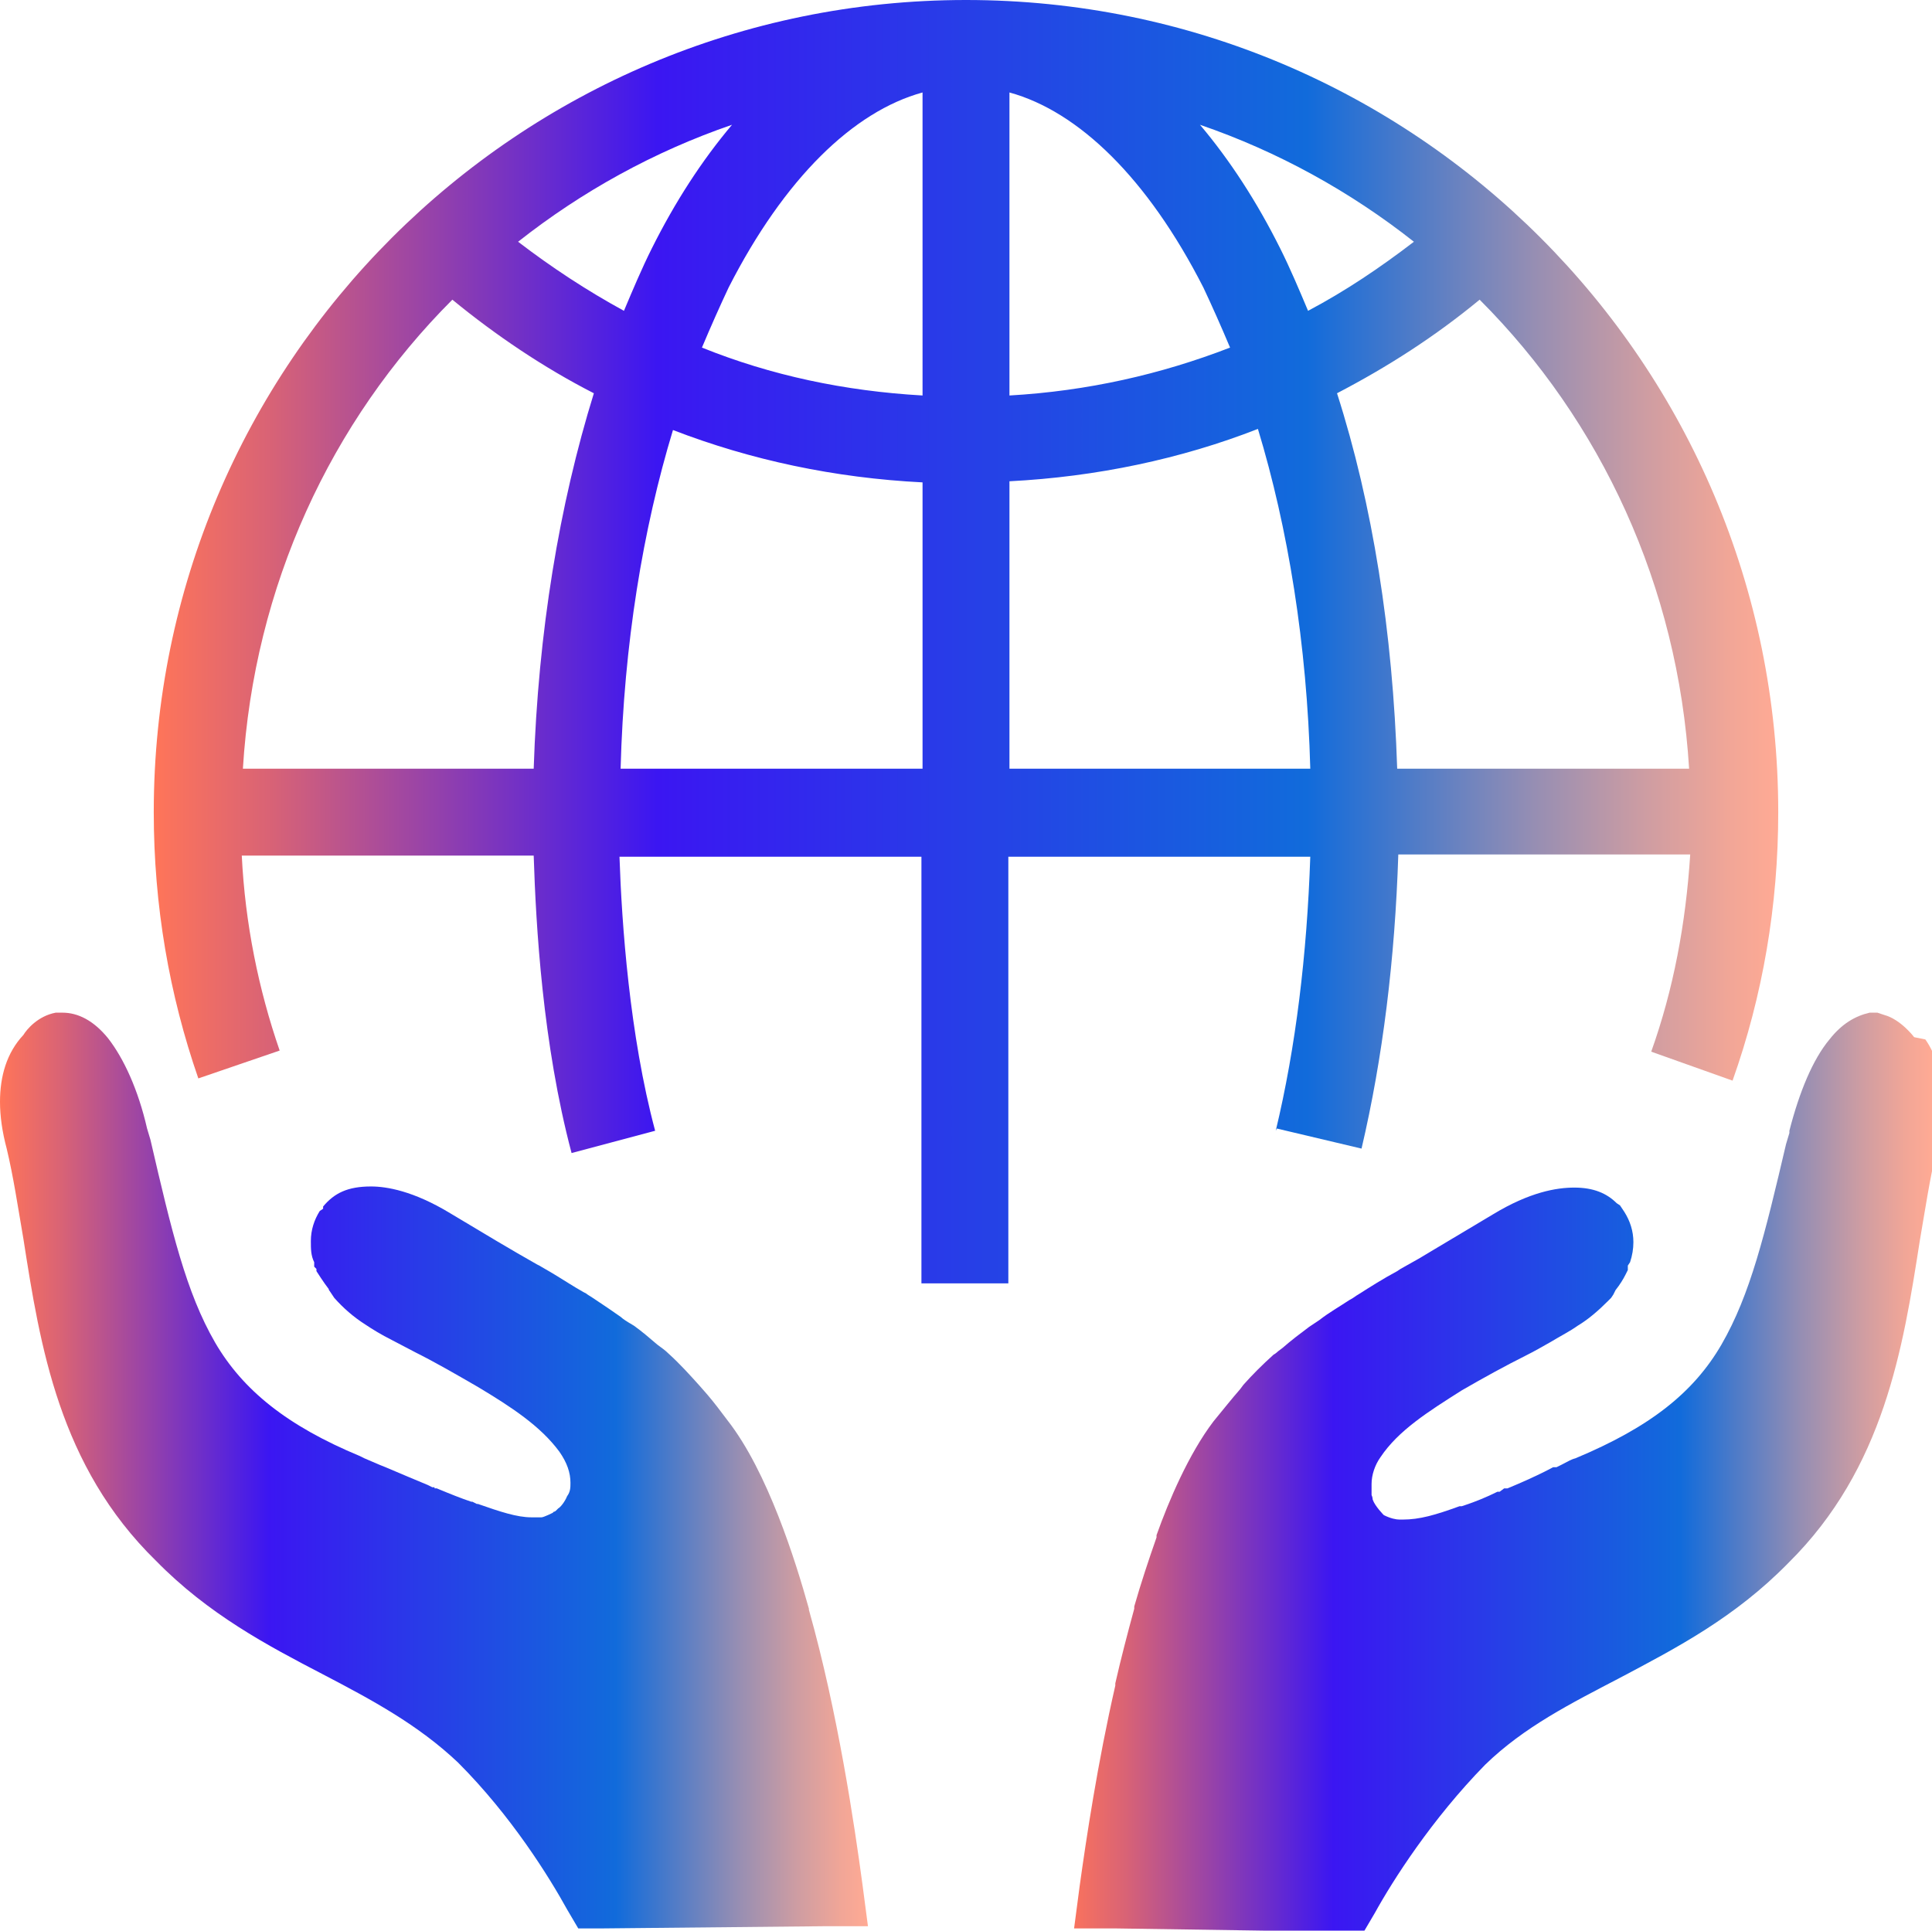
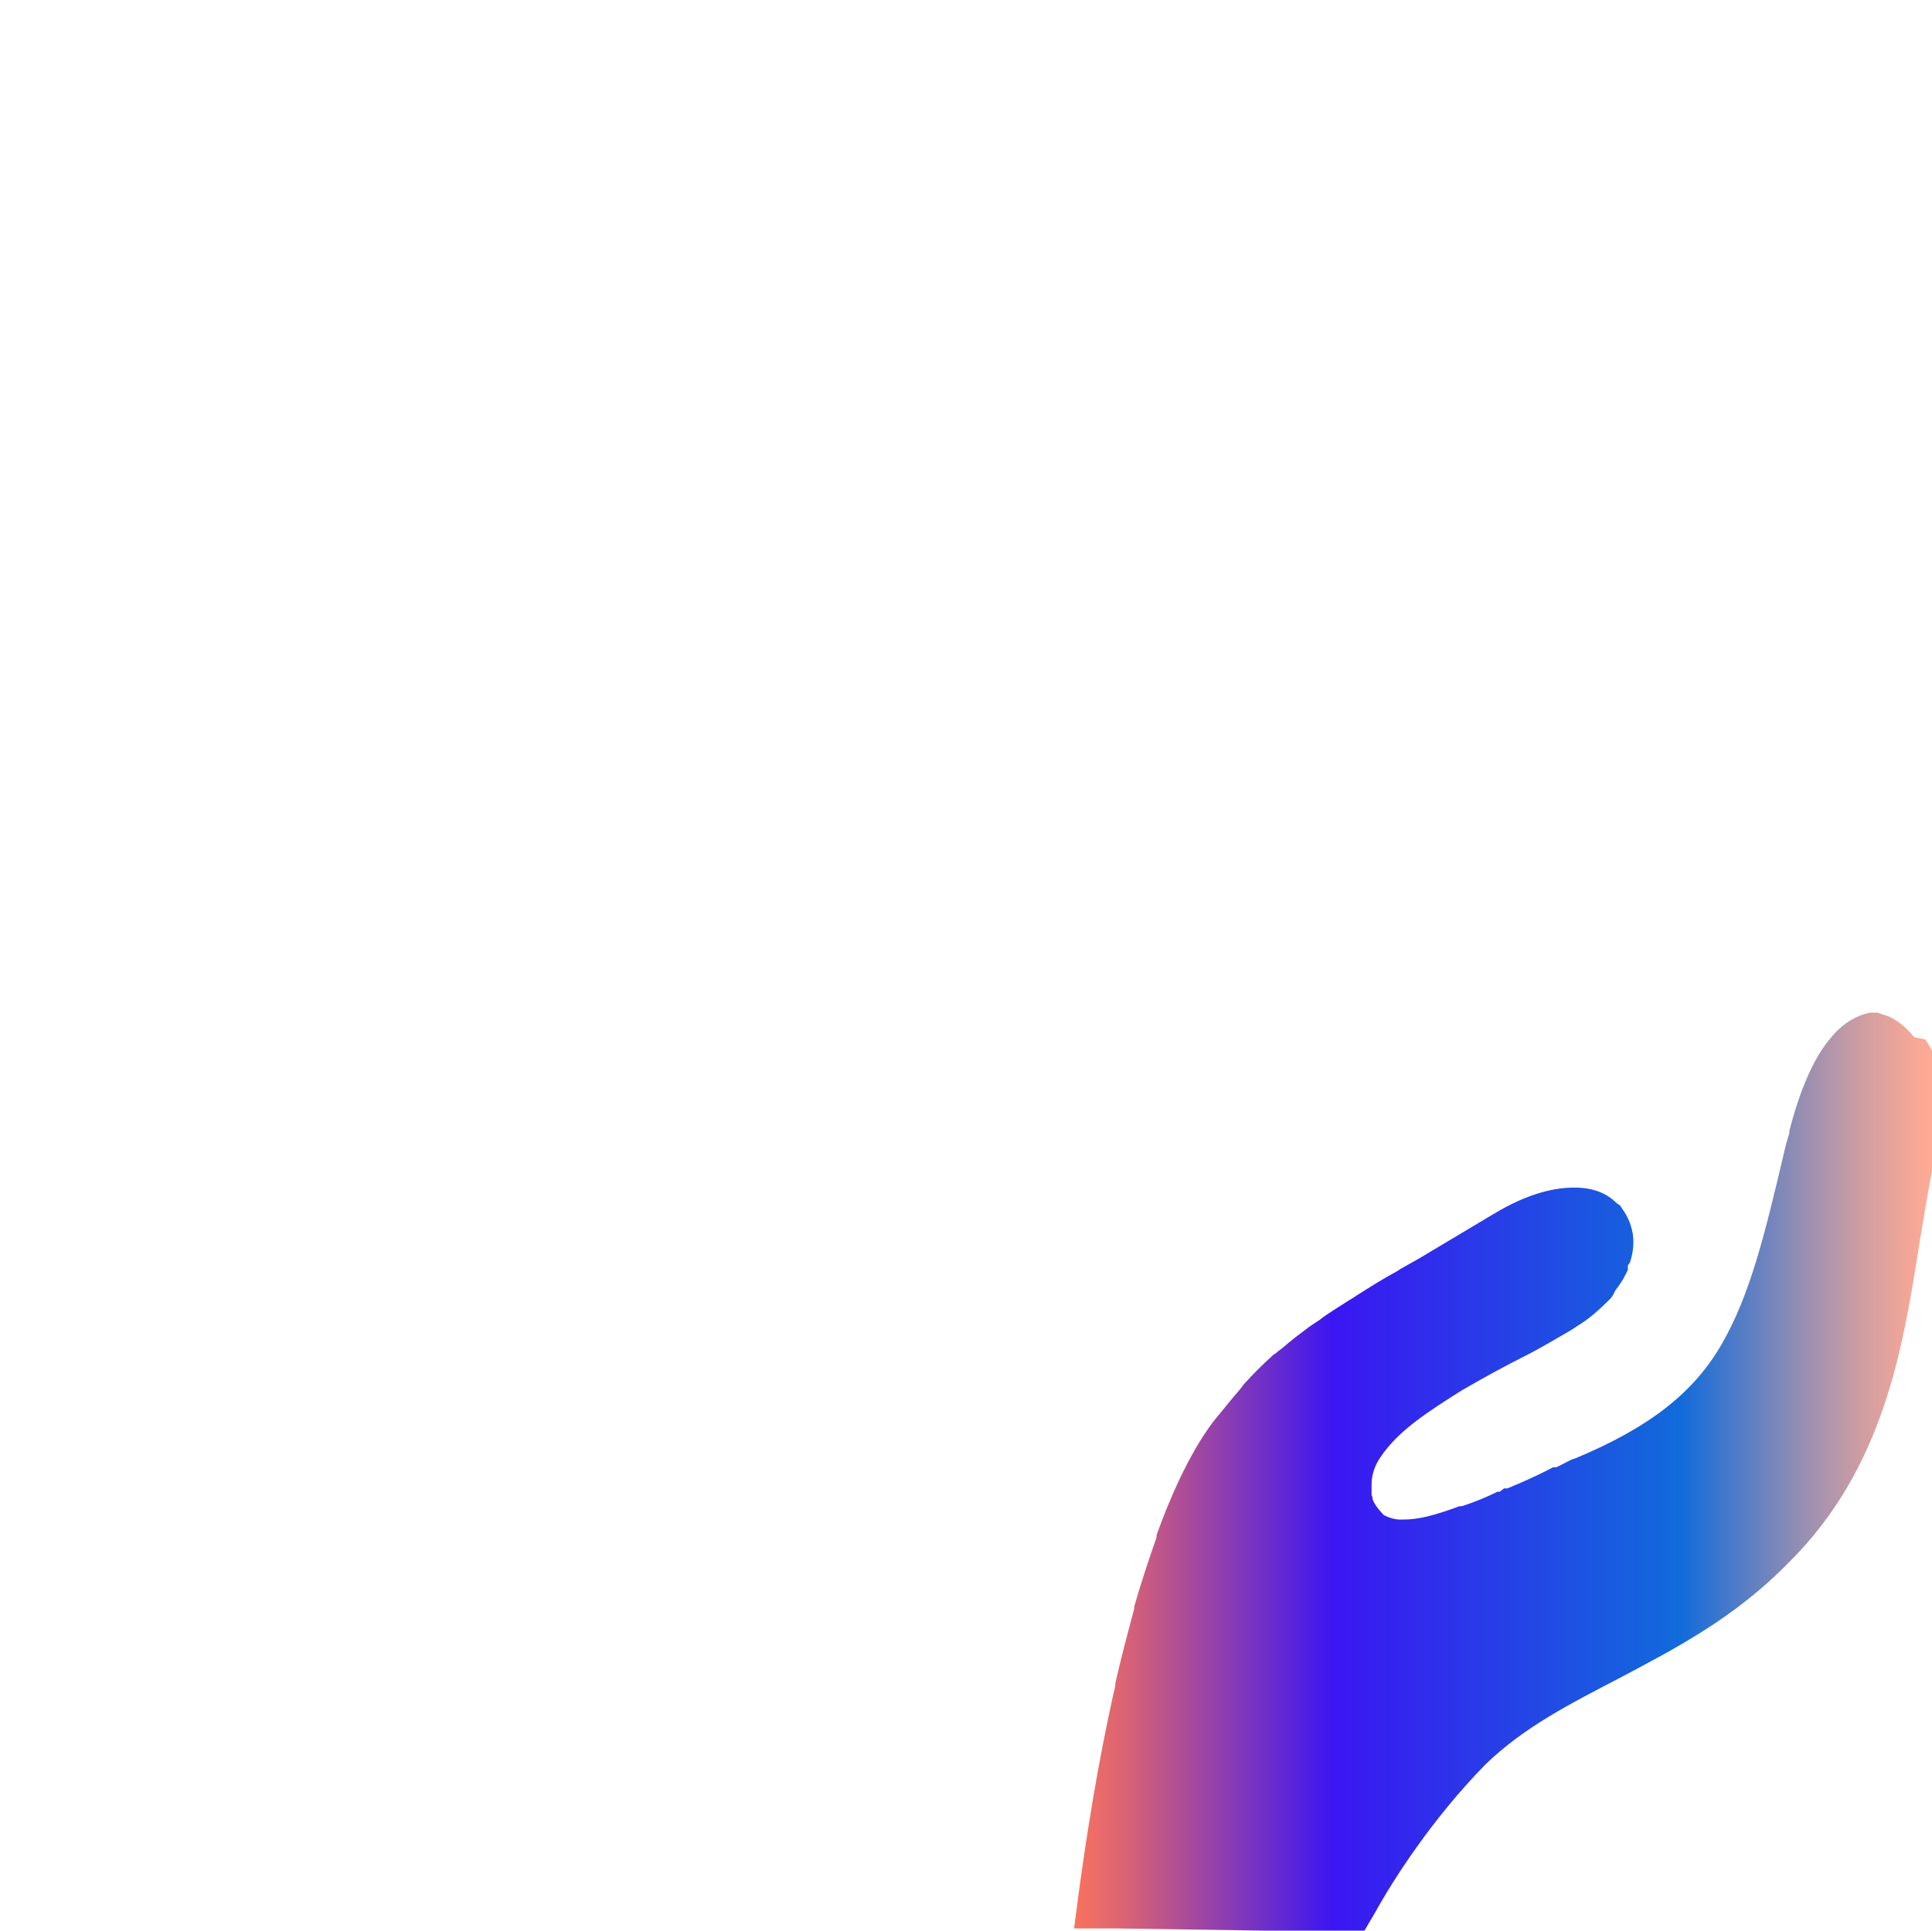
<svg xmlns="http://www.w3.org/2000/svg" xmlns:xlink="http://www.w3.org/1999/xlink" id="Layer_2" viewBox="0 0 17.34 17.33">
  <defs>
    <style>.cls-1{fill:url(#Linear_Gradient_3);}.cls-2{fill:url(#Linear_Gradient_3-2);}.cls-3{fill:url(#Linear_Gradient_3-3);}</style>
    <linearGradient id="Linear_Gradient_3" x1="0" y1="13.21" x2="7.79" y2="13.21" gradientUnits="userSpaceOnUse">
      <stop offset="0" stop-color="#ff7559" />
      <stop offset=".07" stop-color="#d96375" />
      <stop offset=".21" stop-color="#7c35be" />
      <stop offset=".31" stop-color="#3b16f2" />
      <stop offset=".71" stop-color="#116bdb" />
      <stop offset=".77" stop-color="#4a7ac9" />
      <stop offset=".85" stop-color="#968eb3" />
      <stop offset=".92" stop-color="#cf9da2" />
      <stop offset=".97" stop-color="#f1a697" />
      <stop offset="1" stop-color="#ffaa94" />
    </linearGradient>
    <linearGradient id="Linear_Gradient_3-2" x1="9.55" y1="13.21" x2="17.34" y2="13.21" xlink:href="#Linear_Gradient_3" />
    <linearGradient id="Linear_Gradient_3-3" x1="1.38" y1="5.76" x2="15.96" y2="5.76" xlink:href="#Linear_Gradient_3" />
  </defs>
  <g id="Layer_1-2">
    <g>
-       <path class="cls-1" d="M7.26,14.46h0s0-.02,0-.02c-.12-.43-.37-1.23-.73-1.69-.06-.08-.12-.16-.18-.23l-.07-.08c-.09-.1-.18-.2-.28-.29-.03-.03-.06-.05-.1-.08-.07-.06-.14-.12-.21-.17l-.05-.03s-.05-.03-.07-.05c-.07-.05-.16-.11-.25-.17-.03-.02-.05-.03-.06-.04h0s-.02-.01-.02-.01c-.09-.05-.18-.11-.28-.17l-.12-.07h0s-.02-.01-.02-.01c-.23-.13-.48-.28-.78-.46-.33-.2-.57-.24-.71-.24-.21,0-.33,.06-.43,.18v.02s-.03,.02-.03,.02c-.05,.08-.08,.17-.08,.27,0,.07,0,.13,.03,.19h0s0,.02,0,.02v.02s.02,.02,.02,.02v.02s.07,.11,.11,.16c0,0,0,.01,.01,.02l.02,.03,.02,.03c.08,.09,.17,.17,.28,.24,.06,.04,.14,.09,.24,.14l.21,.11c.18,.09,.37,.2,.56,.31,.3,.18,.56,.35,.73,.58,.07,.1,.1,.19,.1,.28,0,.04,0,.08-.03,.12-.02,.05-.06,.1-.08,.11h0s-.02,.02-.02,.02c0,0-.01,.01-.02,.01h0s-.01,.01-.01,.01h0s-.08,.04-.1,.04h-.06s-.01,0-.03,0c-.13,0-.28-.05-.48-.12h-.01s-.04-.02-.04-.02h-.01s0,0,0,0c-.09-.03-.19-.07-.31-.12h-.02s0-.01,0-.01h0s0,0,0,0h0s0,0,0,0h-.02s-.04-.02-.04-.02c-.12-.05-.24-.1-.38-.16l-.05-.02c-.05-.02-.09-.04-.14-.06l-.04-.02c-.65-.27-1.05-.59-1.3-1.02-.26-.45-.39-1-.58-1.82l-.03-.1c-.08-.35-.21-.63-.35-.81-.13-.16-.27-.23-.41-.23h-.06c-.16,.03-.26,.15-.29,.2C.06,9.45,0,9.66,0,9.89,0,10.02,.02,10.16,.06,10.31c.06,.25,.1,.52,.15,.81,.15,.96,.32,2.04,1.19,2.89,.47,.48,1,.76,1.5,1.02,.44,.23,.85,.45,1.21,.79,.48,.48,.82,1.03,.98,1.32l.1,.17h.2s2.02-.02,2.02-.02h.38s-.05-.38-.05-.38c-.07-.52-.22-1.54-.48-2.46Zm-2.13-.57h0s0,0,0,0Z" />
      <path class="cls-2" d="M17.18,9.31s-.12-.16-.27-.2l-.06-.02h-.07c-.13,.03-.25,.1-.36,.24-.15,.18-.27,.47-.36,.82v.02s-.03,.1-.03,.1c-.19,.81-.32,1.35-.58,1.8-.25,.43-.64,.74-1.31,1.02-.04,.01-.07,.03-.11,.05l-.06,.03h-.03c-.15,.08-.29,.14-.41,.19h-.03s-.04,.03-.04,.03h-.02c-.1,.05-.2,.09-.29,.12h0s-.03,.01-.03,.01h-.01s-.01,0-.01,0c-.22,.08-.36,.12-.51,.12,0,0-.01,0-.02,0h0s-.01,0-.01,0c-.03,0-.08-.01-.14-.04h0s0,0,0,0h0s0,0,0,0h0s-.08-.08-.1-.14c0-.02-.01-.04-.01-.04h0v-.06s0-.03,0-.04c0-.08,.03-.17,.08-.24,.16-.24,.43-.41,.73-.6,.19-.11,.39-.22,.57-.31,.08-.04,.15-.08,.22-.12,.1-.06,.18-.1,.25-.15,.1-.06,.19-.14,.27-.22l.03-.03,.02-.03s.01-.02,.02-.04c.04-.05,.07-.1,.09-.14l.02-.04v-.04s.02-.03,.02-.03c.02-.06,.03-.12,.03-.18,0-.1-.03-.19-.08-.27l-.04-.06-.03-.02c-.09-.09-.21-.14-.38-.14h0c-.16,0-.4,.04-.73,.24-.25,.15-.47,.28-.67,.4l-.16,.09-.03,.02c-.13,.07-.24,.14-.35,.21-.02,.01-.04,.03-.08,.05-.09,.06-.18,.11-.27,.18-.03,.02-.06,.04-.09,.06-.08,.06-.16,.12-.24,.19l-.04,.03s-.02,.02-.04,.03c-.1,.09-.19,.18-.27,.27l-.03,.04c-.07,.08-.15,.18-.24,.29-.22,.29-.4,.71-.51,1.02h0s0,.02,0,.02c-.07,.2-.14,.41-.2,.62v.02s0,0,0,0h0c-.06,.22-.12,.45-.17,.67v.02c-.16,.7-.26,1.37-.32,1.8l-.05,.38h.38s2.02,.03,2.02,.03h.2s.1-.17,.1-.17c.16-.29,.51-.84,.99-1.33,.35-.34,.77-.55,1.21-.78,.51-.27,1.03-.54,1.51-1.03,.86-.85,1.03-1.93,1.18-2.89,.05-.29,.09-.56,.15-.81,.04-.14,.06-.28,.06-.42,0-.23-.06-.44-.16-.58Z" />
-       <path class="cls-3" d="M11.46,10.13l.76,.18c.19-.81,.3-1.7,.33-2.64h2.62c-.04,.62-.15,1.21-.35,1.77l.73,.26c.27-.76,.41-1.57,.41-2.41C15.96,3.26,12.7,0,8.67,0h0C4.65,0,1.38,3.26,1.38,7.29c0,.84,.14,1.64,.4,2.39l.73-.25h0c-.19-.55-.31-1.14-.34-1.75h2.62c.02,.63,.08,1.69,.34,2.67l.75-.2h0c-.23-.86-.3-1.86-.32-2.46h2.71v3.83h.78v-3.83h2.71c-.03,.88-.13,1.71-.31,2.46Zm-6.66-3.23H2.18c.1-1.64,.79-3.12,1.88-4.21,.39,.32,.82,.61,1.27,.84-.31,1-.5,2.14-.54,3.37Zm-.15-4.73c.57-.45,1.22-.81,1.92-1.05-.27,.32-.51,.69-.72,1.11-.09,.18-.17,.37-.25,.56-.33-.18-.65-.39-.95-.62Zm3.63,4.73h-2.71c.03-1.12,.2-2.15,.47-3.04,.7,.27,1.45,.43,2.24,.47v2.58Zm0-3.35c-.7-.04-1.36-.18-1.98-.43,.08-.19,.16-.37,.24-.54,.5-.98,1.12-1.58,1.74-1.75V3.55Zm6.88,3.35h-2.62c-.04-1.23-.22-2.37-.54-3.37,.46-.24,.88-.51,1.28-.84,1.09,1.09,1.78,2.57,1.88,4.21Zm-2.47-4.73c-.3,.23-.61,.44-.95,.62-.08-.19-.16-.38-.25-.56-.21-.42-.45-.79-.72-1.11,.7,.24,1.35,.6,1.92,1.05Zm-3.63-1.34c.62,.17,1.24,.77,1.74,1.75,.08,.17,.16,.35,.24,.54-.62,.24-1.28,.39-1.98,.43V.83Zm0,6.07v-2.58c.78-.04,1.54-.2,2.23-.47,.27,.89,.44,1.93,.47,3.05h-2.71Z" />
    </g>
  </g>
</svg>